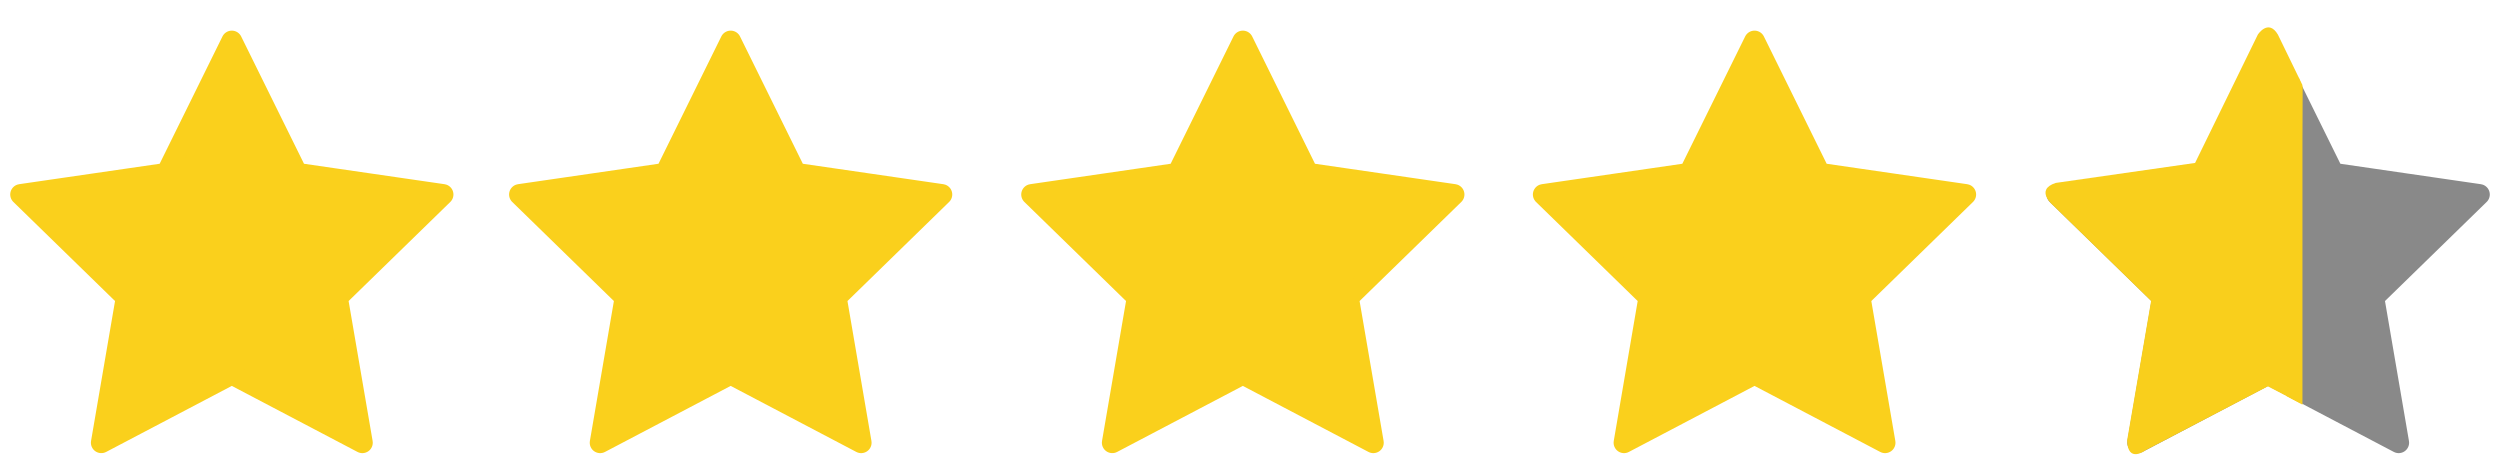
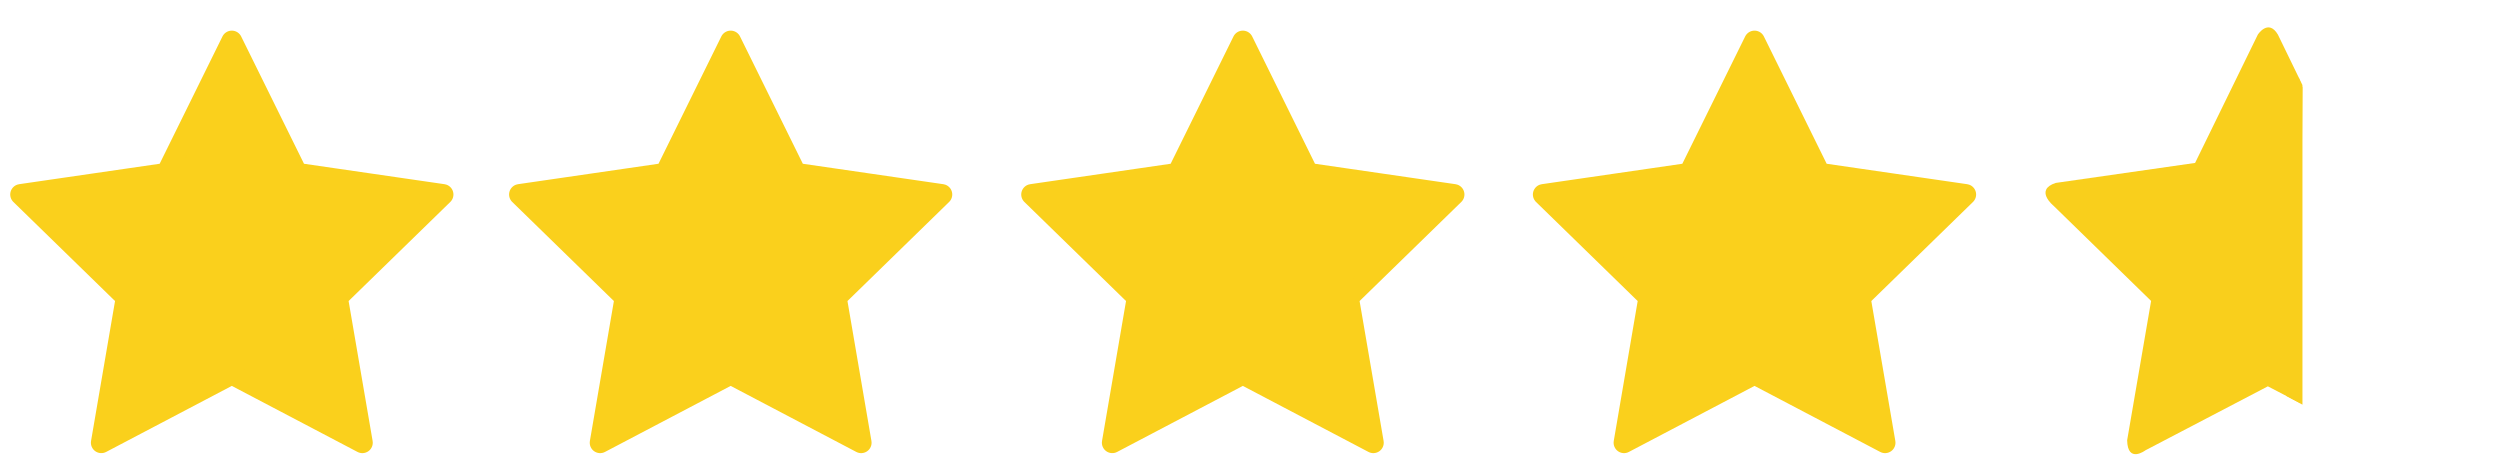
<svg xmlns="http://www.w3.org/2000/svg" version="1.1" id="Layer_1" x="0px" y="0px" width="120px" height="22.25px" viewBox="0 0 120 22.25" enable-background="new 0 0 120 22.25" xml:space="preserve">
  <path fill="#FAD01C" stroke="#FAD01C" stroke-linecap="round" stroke-linejoin="round" stroke-miterlimit="10" d="M11.127,1.97  l3.133,6.347l7.005,1.019l-5.069,4.939l1.197,6.975l-6.266-3.292L4.863,21.25l1.196-6.975L0.991,9.336l7.005-1.019L11.127,1.97z   M35.072,1.97l3.132,6.347l7.004,1.019l-5.067,4.939l1.195,6.975l-6.264-3.292l-6.265,3.292l1.197-6.975l-5.068-4.939l7.004-1.019  L35.072,1.97z M59.656,1.97l3.131,6.347l7.006,1.019l-5.07,4.939l1.197,6.975l-6.264-3.292L53.39,21.25l1.197-6.975l-5.068-4.939  l7.004-1.019L59.656,1.97z M84.217,1.97l3.131,6.347l7.006,1.019l-5.068,4.939l1.197,6.975l-6.266-3.292l-6.264,3.292l1.193-6.975  l-5.068-4.939l7.006-1.019L84.217,1.97z" />
-   <path fill="#898989" stroke="#898989" stroke-linecap="round" stroke-linejoin="round" stroke-miterlimit="10" d="M108.873,1.97  l3.133,6.347l7.004,1.019l-5.068,4.939l1.195,6.975l-6.264-3.292l-6.264,3.292l1.197-6.975l-5.07-4.939l7.006-1.019L108.873,1.97z" />
  <path fill="#F9CF1C" d="M110.402,19.348l-1.545-0.804l-5.875,3.07c0,0-0.858,0.651-0.879-0.482l1.15-6.687l-4.688-4.573  c0,0-0.926-0.756,0.111-1.092l6.688-0.959l3.012-6.16c0,0,0.503-0.779,0.963,0l1.177,2.421L110.402,19.348L110.402,19.348z" />
  <path fill="#F9CF1C" d="M110.518,19.424V4.194l-0.185-0.49l-0.791,14.595l0.198,0.704L110.518,19.424z" />
</svg>